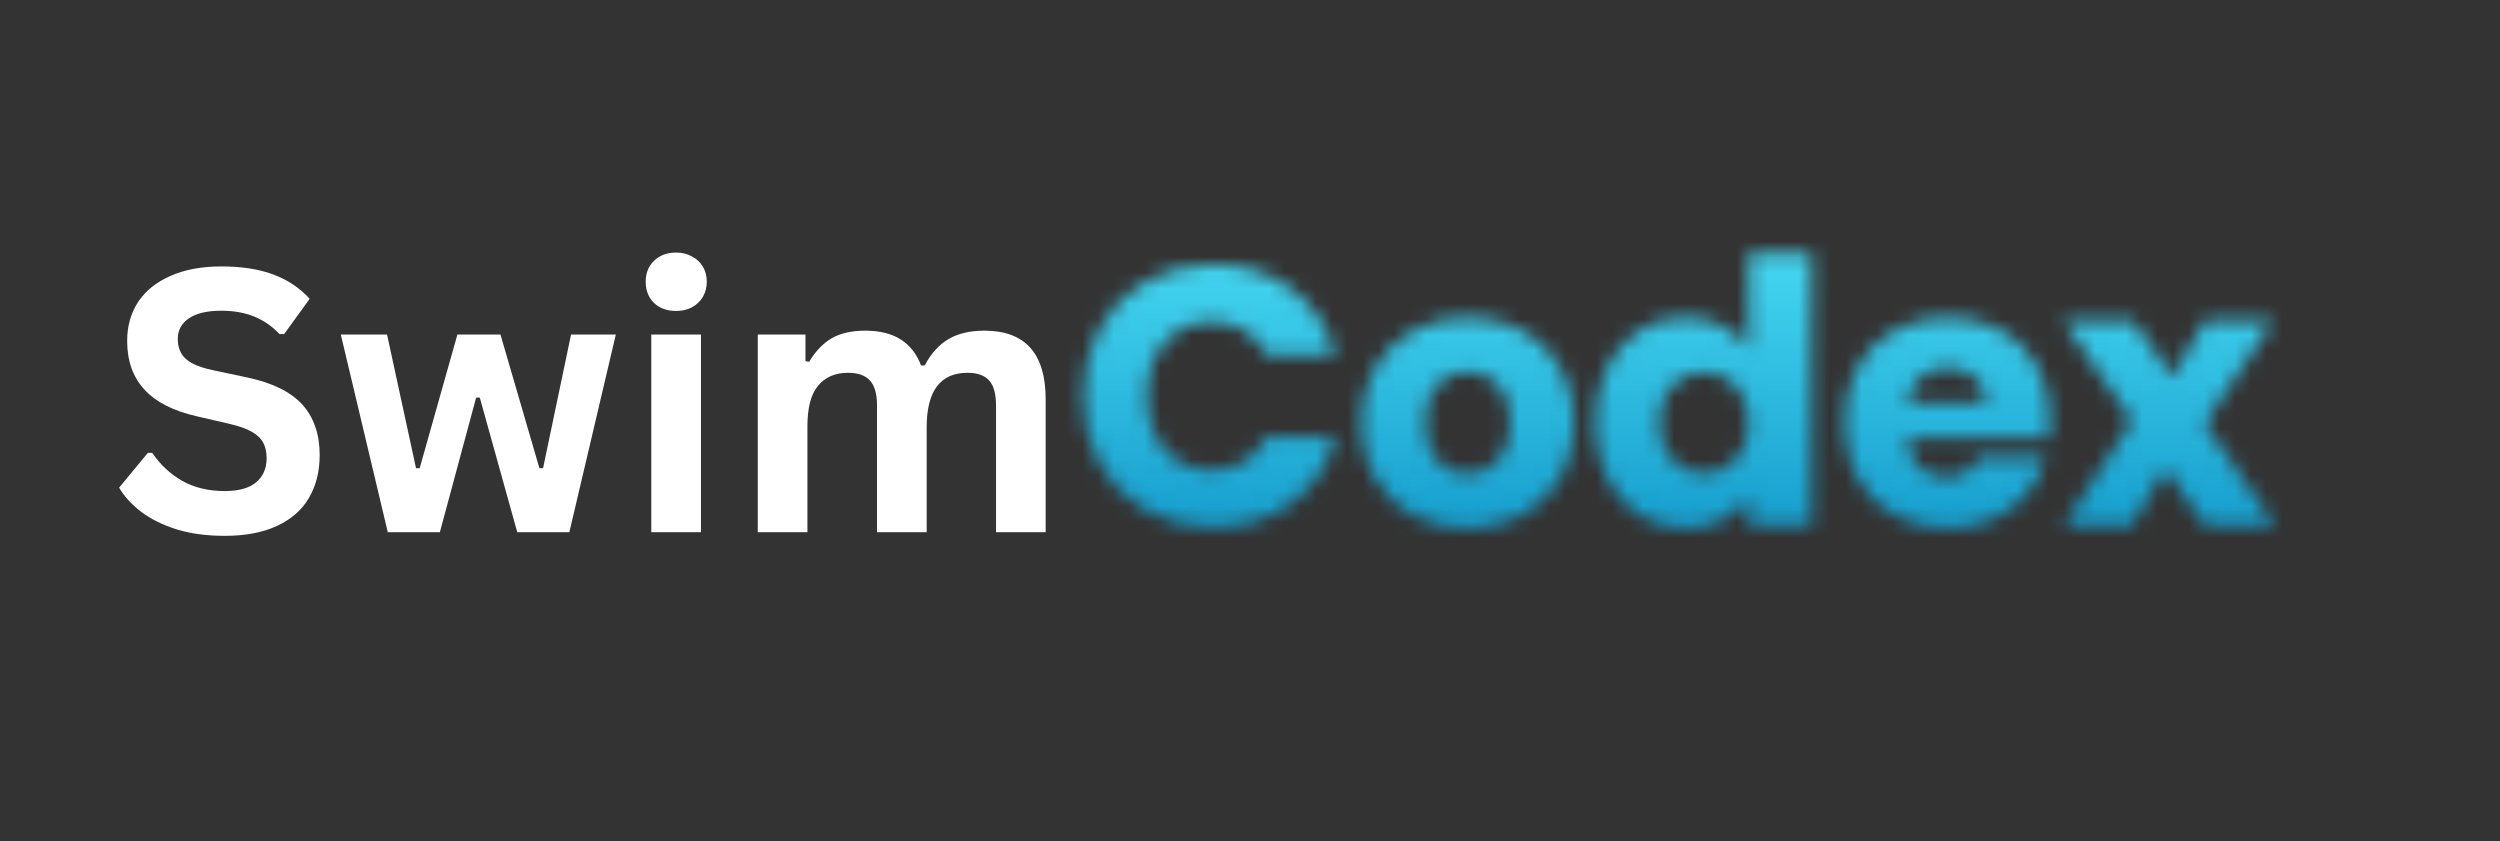
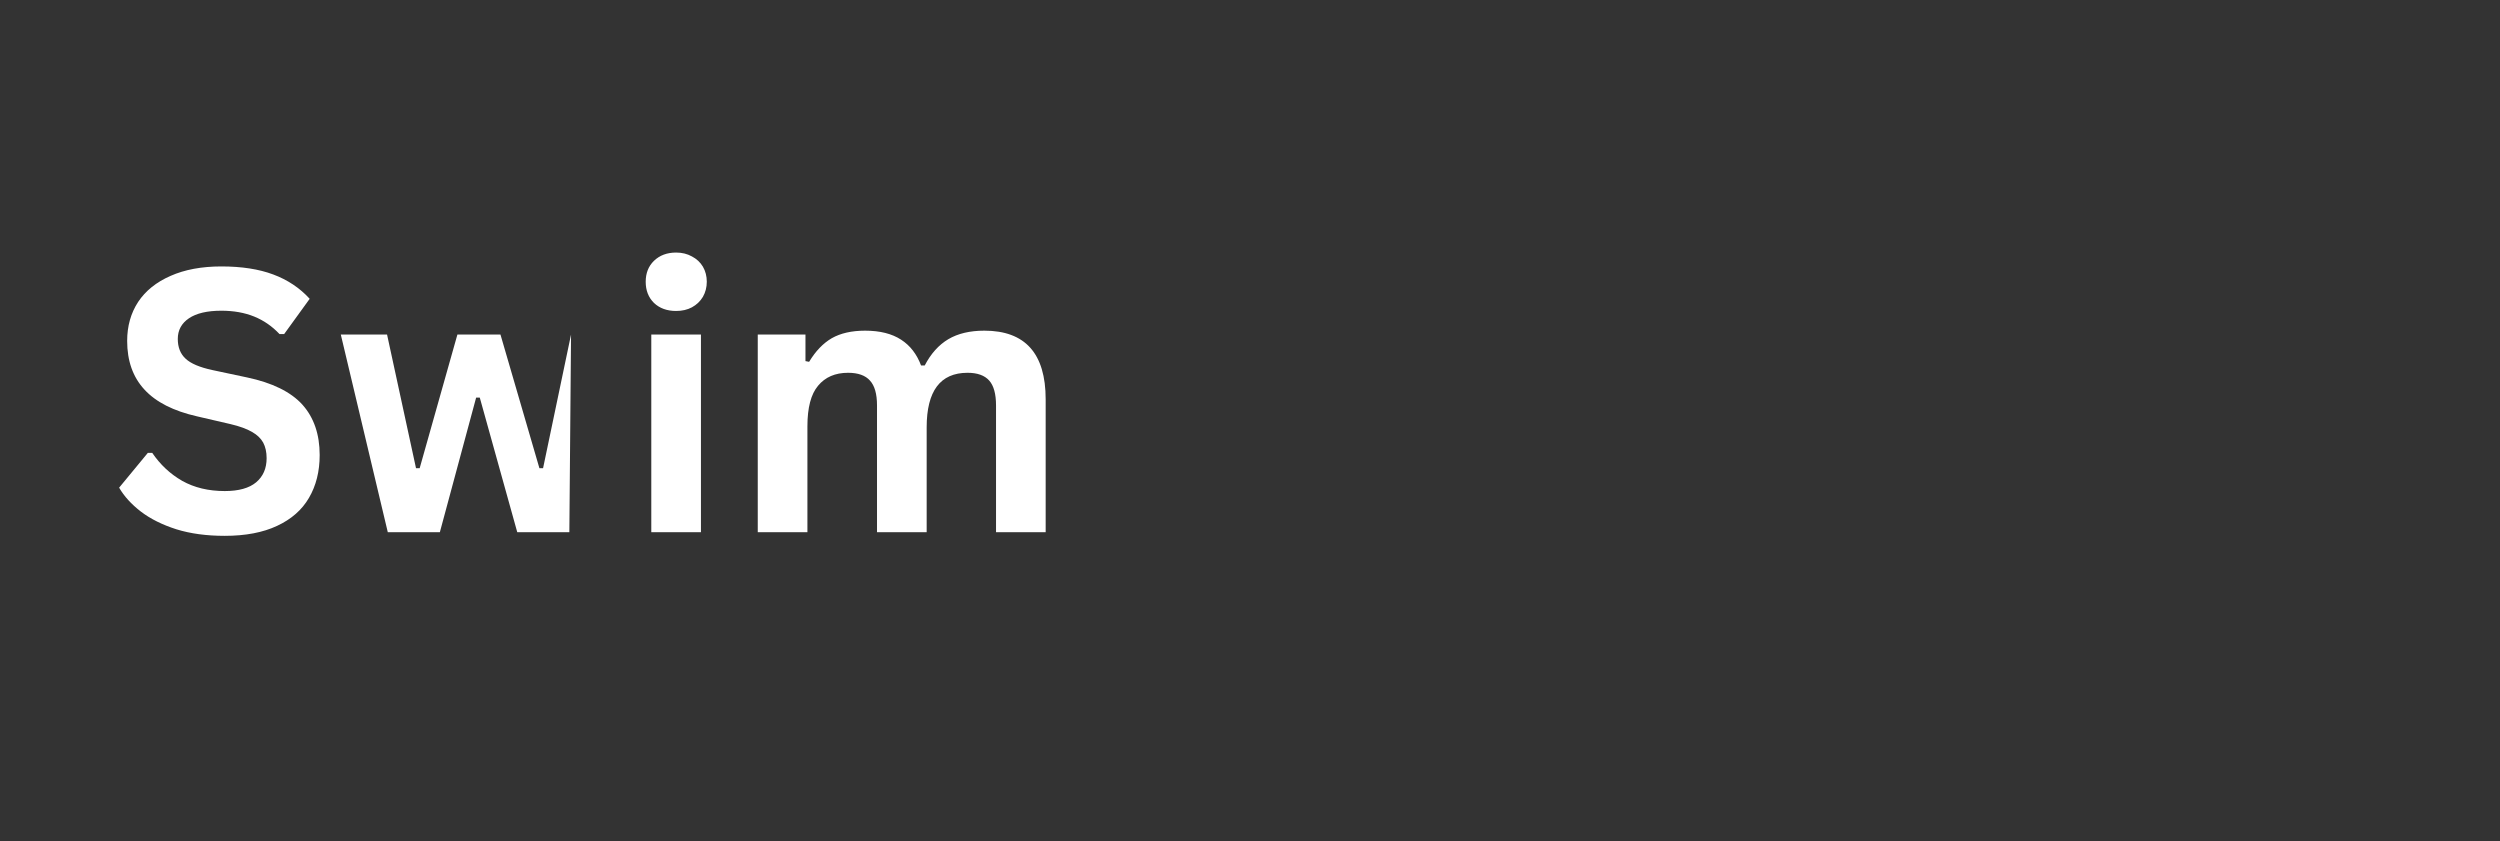
<svg xmlns="http://www.w3.org/2000/svg" width="214" zoomAndPan="magnify" viewBox="0 0 160.5 54" height="72" preserveAspectRatio="xMidYMid meet" version="1.0">
  <rect x="0" y="0" width="160.5" height="54" fill="#333333" stroke="none" />
  <defs>
    <filter x="0%" y="0%" width="100%" height="100%" id="347845ae80">
      <feColorMatrix values="0 0 0 0 1 0 0 0 0 1 0 0 0 0 1 0 0 0 1 0" color-interpolation-filters="sRGB" />
    </filter>
    <g />
    <clipPath id="417260140d">
      <path d="M 21.645 0 L 158.797 0 L 158.797 53.02 L 21.645 53.02 Z M 21.645 0 " clip-rule="nonzero" />
    </clipPath>
    <clipPath id="e03e56ac1b">
-       <path d="M 0.645 0 L 137.797 0 L 137.797 53.02 L 0.645 53.02 Z M 0.645 0 " clip-rule="nonzero" />
-     </clipPath>
+       </clipPath>
    <clipPath id="6534e18023">
      <path d="M 0.648 0 L 137.797 0 L 137.797 53.02 L 0.648 53.02 Z M 0.648 0 " clip-rule="nonzero" />
    </clipPath>
    <linearGradient x1="52.539" gradientTransform="matrix(0.736, 0, 0, 0.736, 47.773, 10.176)" y1="-13.825" x2="52.539" gradientUnits="userSpaceOnUse" y2="58.206" id="2303abfc3b">
      <stop stop-opacity="1" stop-color="rgb(33.73%, 92.94%, 100%)" offset="0" />
      <stop stop-opacity="1" stop-color="rgb(33.73%, 92.94%, 100%)" offset="0.125" />
      <stop stop-opacity="1" stop-color="rgb(33.73%, 92.94%, 100%)" offset="0.156" />
      <stop stop-opacity="1" stop-color="rgb(33.73%, 92.94%, 100%)" offset="0.172" />
      <stop stop-opacity="1" stop-color="rgb(33.685%, 92.885%, 99.965%)" offset="0.18" />
      <stop stop-opacity="1" stop-color="rgb(33.429%, 92.567%, 99.765%)" offset="0.184" />
      <stop stop-opacity="1" stop-color="rgb(33.218%, 92.305%, 99.602%)" offset="0.188" />
      <stop stop-opacity="1" stop-color="rgb(33.008%, 92.043%, 99.437%)" offset="0.191" />
      <stop stop-opacity="1" stop-color="rgb(32.797%, 91.78%, 99.274%)" offset="0.195" />
      <stop stop-opacity="1" stop-color="rgb(32.587%, 91.518%, 99.109%)" offset="0.199" />
      <stop stop-opacity="1" stop-color="rgb(32.376%, 91.255%, 98.946%)" offset="0.203" />
      <stop stop-opacity="1" stop-color="rgb(32.164%, 90.993%, 98.781%)" offset="0.207" />
      <stop stop-opacity="1" stop-color="rgb(31.953%, 90.73%, 98.616%)" offset="0.211" />
      <stop stop-opacity="1" stop-color="rgb(31.743%, 90.468%, 98.451%)" offset="0.215" />
      <stop stop-opacity="1" stop-color="rgb(31.532%, 90.205%, 98.288%)" offset="0.219" />
      <stop stop-opacity="1" stop-color="rgb(31.32%, 89.943%, 98.123%)" offset="0.223" />
      <stop stop-opacity="1" stop-color="rgb(31.11%, 89.68%, 97.96%)" offset="0.227" />
      <stop stop-opacity="1" stop-color="rgb(30.899%, 89.418%, 97.795%)" offset="0.23" />
      <stop stop-opacity="1" stop-color="rgb(30.688%, 89.156%, 97.63%)" offset="0.234" />
      <stop stop-opacity="1" stop-color="rgb(30.476%, 88.893%, 97.466%)" offset="0.238" />
      <stop stop-opacity="1" stop-color="rgb(30.266%, 88.632%, 97.302%)" offset="0.242" />
      <stop stop-opacity="1" stop-color="rgb(30.055%, 88.37%, 97.137%)" offset="0.246" />
      <stop stop-opacity="1" stop-color="rgb(29.845%, 88.107%, 96.974%)" offset="0.25" />
      <stop stop-opacity="1" stop-color="rgb(29.634%, 87.845%, 96.809%)" offset="0.254" />
      <stop stop-opacity="1" stop-color="rgb(29.424%, 87.582%, 96.645%)" offset="0.258" />
      <stop stop-opacity="1" stop-color="rgb(29.211%, 87.32%, 96.48%)" offset="0.262" />
      <stop stop-opacity="1" stop-color="rgb(29.001%, 87.057%, 96.317%)" offset="0.266" />
      <stop stop-opacity="1" stop-color="rgb(28.79%, 86.795%, 96.152%)" offset="0.27" />
      <stop stop-opacity="1" stop-color="rgb(28.58%, 86.533%, 95.988%)" offset="0.273" />
      <stop stop-opacity="1" stop-color="rgb(28.368%, 86.27%, 95.824%)" offset="0.277" />
      <stop stop-opacity="1" stop-color="rgb(28.157%, 86.008%, 95.66%)" offset="0.281" />
      <stop stop-opacity="1" stop-color="rgb(27.946%, 85.745%, 95.496%)" offset="0.285" />
      <stop stop-opacity="1" stop-color="rgb(27.736%, 85.483%, 95.331%)" offset="0.289" />
      <stop stop-opacity="1" stop-color="rgb(27.524%, 85.22%, 95.166%)" offset="0.293" />
      <stop stop-opacity="1" stop-color="rgb(27.313%, 84.958%, 95.003%)" offset="0.297" />
      <stop stop-opacity="1" stop-color="rgb(27.103%, 84.695%, 94.838%)" offset="0.301" />
      <stop stop-opacity="1" stop-color="rgb(26.892%, 84.433%, 94.675%)" offset="0.305" />
      <stop stop-opacity="1" stop-color="rgb(26.68%, 84.171%, 94.51%)" offset="0.309" />
      <stop stop-opacity="1" stop-color="rgb(26.469%, 83.91%, 94.345%)" offset="0.312" />
      <stop stop-opacity="1" stop-color="rgb(26.259%, 83.647%, 94.18%)" offset="0.316" />
      <stop stop-opacity="1" stop-color="rgb(26.048%, 83.385%, 94.017%)" offset="0.32" />
      <stop stop-opacity="1" stop-color="rgb(25.838%, 83.122%, 93.852%)" offset="0.324" />
      <stop stop-opacity="1" stop-color="rgb(25.627%, 82.86%, 93.689%)" offset="0.328" />
      <stop stop-opacity="1" stop-color="rgb(25.415%, 82.597%, 93.524%)" offset="0.332" />
      <stop stop-opacity="1" stop-color="rgb(25.204%, 82.335%, 93.359%)" offset="0.336" />
      <stop stop-opacity="1" stop-color="rgb(24.994%, 82.072%, 93.195%)" offset="0.34" />
      <stop stop-opacity="1" stop-color="rgb(24.783%, 81.81%, 93.031%)" offset="0.344" />
      <stop stop-opacity="1" stop-color="rgb(24.571%, 81.548%, 92.867%)" offset="0.348" />
      <stop stop-opacity="1" stop-color="rgb(24.361%, 81.285%, 92.703%)" offset="0.352" />
      <stop stop-opacity="1" stop-color="rgb(24.15%, 81.023%, 92.538%)" offset="0.355" />
      <stop stop-opacity="1" stop-color="rgb(23.94%, 80.76%, 92.375%)" offset="0.359" />
      <stop stop-opacity="1" stop-color="rgb(23.727%, 80.498%, 92.21%)" offset="0.363" />
      <stop stop-opacity="1" stop-color="rgb(23.517%, 80.235%, 92.046%)" offset="0.367" />
      <stop stop-opacity="1" stop-color="rgb(23.306%, 79.973%, 91.881%)" offset="0.371" />
      <stop stop-opacity="1" stop-color="rgb(23.096%, 79.71%, 91.718%)" offset="0.375" />
      <stop stop-opacity="1" stop-color="rgb(22.885%, 79.448%, 91.553%)" offset="0.379" />
      <stop stop-opacity="1" stop-color="rgb(22.675%, 79.187%, 91.389%)" offset="0.383" />
      <stop stop-opacity="1" stop-color="rgb(22.462%, 78.925%, 91.225%)" offset="0.387" />
      <stop stop-opacity="1" stop-color="rgb(22.252%, 78.662%, 91.06%)" offset="0.391" />
      <stop stop-opacity="1" stop-color="rgb(22.041%, 78.4%, 90.895%)" offset="0.395" />
      <stop stop-opacity="1" stop-color="rgb(21.831%, 78.137%, 90.732%)" offset="0.398" />
      <stop stop-opacity="1" stop-color="rgb(21.619%, 77.875%, 90.567%)" offset="0.402" />
      <stop stop-opacity="1" stop-color="rgb(21.408%, 77.612%, 90.404%)" offset="0.406" />
      <stop stop-opacity="1" stop-color="rgb(21.198%, 77.35%, 90.239%)" offset="0.41" />
      <stop stop-opacity="1" stop-color="rgb(20.987%, 77.087%, 90.074%)" offset="0.414" />
      <stop stop-opacity="1" stop-color="rgb(20.775%, 76.825%, 89.909%)" offset="0.418" />
      <stop stop-opacity="1" stop-color="rgb(20.564%, 76.562%, 89.746%)" offset="0.422" />
      <stop stop-opacity="1" stop-color="rgb(20.354%, 76.3%, 89.581%)" offset="0.426" />
      <stop stop-opacity="1" stop-color="rgb(20.143%, 76.038%, 89.418%)" offset="0.43" />
      <stop stop-opacity="1" stop-color="rgb(19.931%, 75.775%, 89.253%)" offset="0.434" />
      <stop stop-opacity="1" stop-color="rgb(19.72%, 75.513%, 89.09%)" offset="0.438" />
      <stop stop-opacity="1" stop-color="rgb(19.51%, 75.25%, 88.925%)" offset="0.441" />
      <stop stop-opacity="1" stop-color="rgb(19.299%, 74.988%, 88.76%)" offset="0.445" />
      <stop stop-opacity="1" stop-color="rgb(19.089%, 74.725%, 88.596%)" offset="0.449" />
      <stop stop-opacity="1" stop-color="rgb(18.878%, 74.464%, 88.432%)" offset="0.453" />
      <stop stop-opacity="1" stop-color="rgb(18.666%, 74.202%, 88.268%)" offset="0.457" />
      <stop stop-opacity="1" stop-color="rgb(18.456%, 73.94%, 88.104%)" offset="0.461" />
      <stop stop-opacity="1" stop-color="rgb(18.245%, 73.677%, 87.939%)" offset="0.465" />
      <stop stop-opacity="1" stop-color="rgb(18.034%, 73.415%, 87.775%)" offset="0.469" />
      <stop stop-opacity="1" stop-color="rgb(17.822%, 73.152%, 87.61%)" offset="0.473" />
      <stop stop-opacity="1" stop-color="rgb(17.612%, 72.89%, 87.447%)" offset="0.477" />
      <stop stop-opacity="1" stop-color="rgb(17.401%, 72.627%, 87.282%)" offset="0.48" />
      <stop stop-opacity="1" stop-color="rgb(17.191%, 72.365%, 87.119%)" offset="0.484" />
      <stop stop-opacity="1" stop-color="rgb(16.978%, 72.102%, 86.954%)" offset="0.488" />
      <stop stop-opacity="1" stop-color="rgb(16.768%, 71.84%, 86.789%)" offset="0.492" />
      <stop stop-opacity="1" stop-color="rgb(16.557%, 71.577%, 86.624%)" offset="0.496" />
      <stop stop-opacity="1" stop-color="rgb(16.347%, 71.315%, 86.461%)" offset="0.5" />
      <stop stop-opacity="1" stop-color="rgb(16.136%, 71.053%, 86.296%)" offset="0.504" />
      <stop stop-opacity="1" stop-color="rgb(15.926%, 70.79%, 86.133%)" offset="0.508" />
      <stop stop-opacity="1" stop-color="rgb(15.714%, 70.528%, 85.968%)" offset="0.512" />
      <stop stop-opacity="1" stop-color="rgb(15.503%, 70.267%, 85.805%)" offset="0.516" />
      <stop stop-opacity="1" stop-color="rgb(15.292%, 70.004%, 85.64%)" offset="0.52" />
      <stop stop-opacity="1" stop-color="rgb(15.082%, 69.742%, 85.475%)" offset="0.523" />
      <stop stop-opacity="1" stop-color="rgb(14.87%, 69.479%, 85.31%)" offset="0.527" />
      <stop stop-opacity="1" stop-color="rgb(14.659%, 69.217%, 85.147%)" offset="0.531" />
      <stop stop-opacity="1" stop-color="rgb(14.449%, 68.954%, 84.982%)" offset="0.535" />
      <stop stop-opacity="1" stop-color="rgb(14.238%, 68.692%, 84.819%)" offset="0.539" />
      <stop stop-opacity="1" stop-color="rgb(14.026%, 68.43%, 84.654%)" offset="0.543" />
      <stop stop-opacity="1" stop-color="rgb(13.815%, 68.167%, 84.489%)" offset="0.547" />
      <stop stop-opacity="1" stop-color="rgb(13.605%, 67.905%, 84.325%)" offset="0.551" />
      <stop stop-opacity="1" stop-color="rgb(13.394%, 67.642%, 84.161%)" offset="0.555" />
      <stop stop-opacity="1" stop-color="rgb(13.182%, 67.38%, 83.997%)" offset="0.559" />
      <stop stop-opacity="1" stop-color="rgb(12.971%, 67.117%, 83.833%)" offset="0.562" />
      <stop stop-opacity="1" stop-color="rgb(12.761%, 66.855%, 83.669%)" offset="0.566" />
      <stop stop-opacity="1" stop-color="rgb(12.55%, 66.592%, 83.505%)" offset="0.57" />
      <stop stop-opacity="1" stop-color="rgb(12.34%, 66.33%, 83.34%)" offset="0.574" />
      <stop stop-opacity="1" stop-color="rgb(12.129%, 66.068%, 83.176%)" offset="0.578" />
      <stop stop-opacity="1" stop-color="rgb(11.917%, 65.805%, 83.011%)" offset="0.582" />
      <stop stop-opacity="1" stop-color="rgb(11.707%, 65.544%, 82.848%)" offset="0.586" />
      <stop stop-opacity="1" stop-color="rgb(11.496%, 65.282%, 82.683%)" offset="0.59" />
      <stop stop-opacity="1" stop-color="rgb(11.285%, 65.019%, 82.52%)" offset="0.594" />
      <stop stop-opacity="1" stop-color="rgb(11.073%, 64.757%, 82.355%)" offset="0.598" />
      <stop stop-opacity="1" stop-color="rgb(10.863%, 64.494%, 82.19%)" offset="0.602" />
      <stop stop-opacity="1" stop-color="rgb(10.652%, 64.232%, 82.025%)" offset="0.605" />
      <stop stop-opacity="1" stop-color="rgb(10.442%, 63.969%, 81.862%)" offset="0.609" />
      <stop stop-opacity="1" stop-color="rgb(10.229%, 63.707%, 81.697%)" offset="0.613" />
      <stop stop-opacity="1" stop-color="rgb(10.019%, 63.445%, 81.534%)" offset="0.617" />
      <stop stop-opacity="1" stop-color="rgb(9.808%, 63.182%, 81.369%)" offset="0.621" />
      <stop stop-opacity="1" stop-color="rgb(9.598%, 62.92%, 81.204%)" offset="0.625" />
      <stop stop-opacity="1" stop-color="rgb(9.387%, 62.657%, 81.039%)" offset="0.629" />
      <stop stop-opacity="1" stop-color="rgb(9.177%, 62.395%, 80.876%)" offset="0.633" />
      <stop stop-opacity="1" stop-color="rgb(8.965%, 62.132%, 80.711%)" offset="0.637" />
      <stop stop-opacity="1" stop-color="rgb(8.754%, 61.87%, 80.548%)" offset="0.641" />
      <stop stop-opacity="1" stop-color="rgb(8.543%, 61.607%, 80.383%)" offset="0.645" />
      <stop stop-opacity="1" stop-color="rgb(8.333%, 61.345%, 80.22%)" offset="0.648" />
      <stop stop-opacity="1" stop-color="rgb(8.121%, 61.082%, 80.055%)" offset="0.652" />
      <stop stop-opacity="1" stop-color="rgb(7.91%, 60.822%, 79.89%)" offset="0.656" />
      <stop stop-opacity="1" stop-color="rgb(7.7%, 60.559%, 79.726%)" offset="0.66" />
      <stop stop-opacity="1" stop-color="rgb(7.489%, 60.297%, 79.562%)" offset="0.664" />
      <stop stop-opacity="1" stop-color="rgb(7.277%, 60.034%, 79.398%)" offset="0.668" />
      <stop stop-opacity="1" stop-color="rgb(7.066%, 59.772%, 79.234%)" offset="0.672" />
      <stop stop-opacity="1" stop-color="rgb(6.856%, 59.509%, 79.07%)" offset="0.676" />
      <stop stop-opacity="1" stop-color="rgb(6.645%, 59.247%, 78.905%)" offset="0.68" />
      <stop stop-opacity="1" stop-color="rgb(6.433%, 58.984%, 78.74%)" offset="0.684" />
      <stop stop-opacity="1" stop-color="rgb(6.223%, 58.722%, 78.577%)" offset="0.688" />
      <stop stop-opacity="1" stop-color="rgb(6.012%, 58.459%, 78.412%)" offset="0.691" />
      <stop stop-opacity="1" stop-color="rgb(5.801%, 58.197%, 78.249%)" offset="0.695" />
      <stop stop-opacity="1" stop-color="rgb(5.591%, 57.935%, 78.084%)" offset="0.699" />
      <stop stop-opacity="1" stop-color="rgb(5.38%, 57.672%, 77.919%)" offset="0.703" />
      <stop stop-opacity="1" stop-color="rgb(5.168%, 57.41%, 77.754%)" offset="0.707" />
      <stop stop-opacity="1" stop-color="rgb(4.958%, 57.147%, 77.591%)" offset="0.711" />
      <stop stop-opacity="1" stop-color="rgb(4.747%, 56.885%, 77.426%)" offset="0.715" />
      <stop stop-opacity="1" stop-color="rgb(4.536%, 56.622%, 77.263%)" offset="0.719" />
      <stop stop-opacity="1" stop-color="rgb(4.324%, 56.36%, 77.098%)" offset="0.723" />
      <stop stop-opacity="1" stop-color="rgb(4.114%, 56.099%, 76.935%)" offset="0.727" />
      <stop stop-opacity="1" stop-color="rgb(3.903%, 55.836%, 76.77%)" offset="0.73" />
      <stop stop-opacity="1" stop-color="rgb(3.693%, 55.574%, 76.605%)" offset="0.734" />
      <stop stop-opacity="1" stop-color="rgb(3.481%, 55.312%, 76.44%)" offset="0.738" />
      <stop stop-opacity="1" stop-color="rgb(3.27%, 55.049%, 76.277%)" offset="0.742" />
      <stop stop-opacity="1" stop-color="rgb(3.059%, 54.787%, 76.112%)" offset="0.746" />
      <stop stop-opacity="1" stop-color="rgb(2.849%, 54.524%, 75.949%)" offset="0.75" />
      <stop stop-opacity="1" stop-color="rgb(2.638%, 54.262%, 75.784%)" offset="0.754" />
      <stop stop-opacity="1" stop-color="rgb(2.428%, 53.999%, 75.62%)" offset="0.758" />
      <stop stop-opacity="1" stop-color="rgb(2.216%, 53.737%, 75.455%)" offset="0.762" />
      <stop stop-opacity="1" stop-color="rgb(2.005%, 53.474%, 75.291%)" offset="0.766" />
      <stop stop-opacity="1" stop-color="rgb(1.794%, 53.212%, 75.127%)" offset="0.77" />
      <stop stop-opacity="1" stop-color="rgb(1.584%, 52.95%, 74.963%)" offset="0.773" />
      <stop stop-opacity="1" stop-color="rgb(1.372%, 52.687%, 74.799%)" offset="0.777" />
      <stop stop-opacity="1" stop-color="rgb(1.161%, 52.425%, 74.634%)" offset="0.781" />
      <stop stop-opacity="1" stop-color="rgb(0.951%, 52.162%, 74.469%)" offset="0.785" />
      <stop stop-opacity="1" stop-color="rgb(0.74%, 51.9%, 74.306%)" offset="0.789" />
      <stop stop-opacity="1" stop-color="rgb(0.528%, 51.637%, 74.141%)" offset="0.793" />
      <stop stop-opacity="1" stop-color="rgb(0.317%, 51.376%, 73.978%)" offset="0.797" />
      <stop stop-opacity="1" stop-color="rgb(0.159%, 51.178%, 73.853%)" offset="0.801" />
      <stop stop-opacity="1" stop-color="rgb(0%, 50.98%, 73.729%)" offset="0.805" />
      <stop stop-opacity="1" stop-color="rgb(0%, 50.98%, 73.729%)" offset="0.812" />
      <stop stop-opacity="1" stop-color="rgb(0%, 50.98%, 73.729%)" offset="0.875" />
      <stop stop-opacity="1" stop-color="rgb(0%, 50.98%, 73.729%)" offset="1" />
    </linearGradient>
    <clipPath id="8768d44998">
-       <rect x="0" width="138" y="0" height="54" />
-     </clipPath>
+       </clipPath>
    <clipPath id="fce6e2bc11">
      <path d="M 0.645 0 L 137.797 0 L 137.797 53.02 L 0.645 53.02 Z M 0.645 0 " clip-rule="nonzero" />
    </clipPath>
    <clipPath id="49dc15bde6">
      <rect x="0" width="138" y="0" height="54" />
    </clipPath>
    <clipPath id="3fe7d1149d">
-       <rect x="0" width="138" y="0" height="54" />
-     </clipPath>
+       </clipPath>
    <mask id="b29421b24c">
      <g filter="url(#347845ae80)">
        <g transform="matrix(1, 0, 0, 1, 0, -0)">
          <g clip-path="url(#3fe7d1149d)">
            <g clip-path="url(#fce6e2bc11)">
              <g transform="matrix(1, 0, 0, 1, 0, -0)">
                <g clip-path="url(#49dc15bde6)">
                  <g fill="#000000" fill-opacity="1">
                    <g transform="translate(47.773, 33.727)">
                      <g>
-                         <path d="M 0.781 -8.297 C 0.781 -9.93 1.133 -11.391 1.844 -12.672 C 2.551 -13.953 3.535 -14.945 4.797 -15.656 C 6.066 -16.375 7.5 -16.734 9.094 -16.734 C 11.062 -16.734 12.742 -16.211 14.141 -15.172 C 15.547 -14.141 16.484 -12.727 16.953 -10.938 L 12.516 -10.938 C 12.191 -11.633 11.723 -12.16 11.109 -12.516 C 10.504 -12.879 9.816 -13.062 9.047 -13.062 C 7.805 -13.062 6.801 -12.629 6.031 -11.766 C 5.258 -10.898 4.875 -9.742 4.875 -8.297 C 4.875 -6.848 5.258 -5.691 6.031 -4.828 C 6.801 -3.961 7.805 -3.531 9.047 -3.531 C 9.816 -3.531 10.504 -3.711 11.109 -4.078 C 11.723 -4.441 12.191 -4.969 12.516 -5.656 L 16.953 -5.656 C 16.484 -3.863 15.547 -2.453 14.141 -1.422 C 12.742 -0.391 11.062 0.125 9.094 0.125 C 7.5 0.125 6.066 -0.234 4.797 -0.953 C 3.535 -1.672 2.551 -2.664 1.844 -3.938 C 1.133 -5.207 0.781 -6.66 0.781 -8.297 Z M 0.781 -8.297 " />
-                       </g>
+                         </g>
                    </g>
                  </g>
                  <g fill="#000000" fill-opacity="1">
                    <g transform="translate(65.737, 33.727)">
                      <g>
                        <path d="M 7.453 0.188 C 6.16 0.188 5 -0.086 3.969 -0.641 C 2.938 -1.191 2.125 -1.977 1.531 -3 C 0.945 -4.02 0.656 -5.211 0.656 -6.578 C 0.656 -7.93 0.953 -9.117 1.547 -10.141 C 2.148 -11.172 2.969 -11.961 4 -12.516 C 5.039 -13.066 6.207 -13.344 7.5 -13.344 C 8.789 -13.344 9.953 -13.066 10.984 -12.516 C 12.023 -11.961 12.844 -11.172 13.438 -10.141 C 14.031 -9.117 14.328 -7.93 14.328 -6.578 C 14.328 -5.223 14.023 -4.031 13.422 -3 C 12.816 -1.977 11.992 -1.191 10.953 -0.641 C 9.91 -0.086 8.742 0.188 7.453 0.188 Z M 7.453 -3.297 C 8.223 -3.297 8.879 -3.578 9.422 -4.141 C 9.961 -4.711 10.234 -5.523 10.234 -6.578 C 10.234 -7.629 9.969 -8.438 9.438 -9 C 8.914 -9.57 8.27 -9.859 7.5 -9.859 C 6.707 -9.859 6.051 -9.578 5.531 -9.016 C 5.02 -8.461 4.766 -7.648 4.766 -6.578 C 4.766 -5.523 5.02 -4.711 5.531 -4.141 C 6.039 -3.578 6.68 -3.297 7.453 -3.297 Z M 7.453 -3.297 " />
                      </g>
                    </g>
                  </g>
                  <g fill="#000000" fill-opacity="1">
                    <g transform="translate(80.754, 33.727)">
                      <g>
                        <path d="M 0.656 -6.609 C 0.656 -7.953 0.91 -9.133 1.422 -10.156 C 1.93 -11.176 2.625 -11.961 3.5 -12.516 C 4.383 -13.066 5.367 -13.344 6.453 -13.344 C 7.316 -13.344 8.109 -13.16 8.828 -12.797 C 9.547 -12.441 10.109 -11.957 10.516 -11.344 L 10.516 -17.453 L 14.547 -17.453 L 14.547 0 L 10.516 0 L 10.516 -1.891 C 10.141 -1.254 9.598 -0.75 8.891 -0.375 C 8.191 0 7.379 0.188 6.453 0.188 C 5.367 0.188 4.383 -0.086 3.5 -0.641 C 2.625 -1.203 1.93 -2 1.422 -3.031 C 0.91 -4.062 0.656 -5.254 0.656 -6.609 Z M 10.516 -6.578 C 10.516 -7.586 10.234 -8.379 9.672 -8.953 C 9.117 -9.535 8.441 -9.828 7.641 -9.828 C 6.836 -9.828 6.156 -9.539 5.594 -8.969 C 5.039 -8.395 4.766 -7.609 4.766 -6.609 C 4.766 -5.598 5.039 -4.797 5.594 -4.203 C 6.156 -3.617 6.836 -3.328 7.641 -3.328 C 8.441 -3.328 9.117 -3.613 9.672 -4.188 C 10.234 -4.77 10.516 -5.566 10.516 -6.578 Z M 10.516 -6.578 " />
                      </g>
                    </g>
                  </g>
                  <g fill="#000000" fill-opacity="1">
                    <g transform="translate(96.762, 33.727)">
                      <g>
                        <path d="M 13.859 -6.797 C 13.859 -6.41 13.836 -6.016 13.797 -5.609 L 4.672 -5.609 C 4.734 -4.797 4.992 -4.172 5.453 -3.734 C 5.922 -3.305 6.492 -3.094 7.172 -3.094 C 8.172 -3.094 8.867 -3.516 9.266 -4.359 L 13.562 -4.359 C 13.344 -3.492 12.941 -2.711 12.359 -2.016 C 11.785 -1.328 11.066 -0.785 10.203 -0.391 C 9.336 -0.004 8.375 0.188 7.312 0.188 C 6.02 0.188 4.867 -0.086 3.859 -0.641 C 2.859 -1.191 2.07 -1.977 1.5 -3 C 0.938 -4.02 0.656 -5.211 0.656 -6.578 C 0.656 -7.941 0.93 -9.133 1.484 -10.156 C 2.047 -11.176 2.832 -11.961 3.844 -12.516 C 4.852 -13.066 6.008 -13.344 7.312 -13.344 C 8.582 -13.344 9.711 -13.07 10.703 -12.531 C 11.691 -12 12.461 -11.238 13.016 -10.25 C 13.578 -9.258 13.859 -8.109 13.859 -6.797 Z M 9.734 -7.844 C 9.734 -8.539 9.5 -9.094 9.031 -9.5 C 8.562 -9.906 7.973 -10.109 7.266 -10.109 C 6.586 -10.109 6.016 -9.91 5.547 -9.516 C 5.086 -9.129 4.801 -8.57 4.688 -7.844 Z M 9.734 -7.844 " />
                      </g>
                    </g>
                  </g>
                  <g fill="#000000" fill-opacity="1">
                    <g transform="translate(111.284, 33.727)">
                      <g>
                        <path d="M 9.25 0 L 6.719 -3.656 L 4.594 0 L 0.234 0 L 4.578 -6.719 L 0.125 -13.156 L 4.641 -13.156 L 7.172 -9.531 L 9.297 -13.156 L 13.656 -13.156 L 9.25 -6.531 L 13.766 0 Z M 9.25 0 " />
                      </g>
                    </g>
                  </g>
                </g>
              </g>
            </g>
          </g>
        </g>
      </g>
    </mask>
    <clipPath id="735cd13d73">
      <path d="M 0.648 0 L 137.797 0 L 137.797 53.02 L 0.648 53.02 Z M 0.648 0 " clip-rule="nonzero" />
    </clipPath>
    <clipPath id="d4f1e4a2ac">
      <rect x="0" width="138" y="0" height="54" />
    </clipPath>
    <clipPath id="53f444085d">
      <rect x="0" width="138" y="0" height="54" />
    </clipPath>
  </defs>
  <g clip-path="url(#417260140d)">
    <g transform="matrix(1, 0, 0, 1, 21, -0)">
      <g clip-path="url(#53f444085d)">
        <g clip-path="url(#e03e56ac1b)">
          <g mask="url(#b29421b24c)">
            <g transform="matrix(1, 0, 0, 1, 0, -0)">
              <g clip-path="url(#d4f1e4a2ac)">
                <g clip-path="url(#735cd13d73)">
                  <path fill="url(#2303abfc3b)" d="M 0.648 0 L 0.648 53.02 L 137.797 53.02 L 137.797 0 Z M 0.648 0 " fill-rule="nonzero" />
                </g>
              </g>
            </g>
          </g>
        </g>
      </g>
    </g>
  </g>
  <g fill="#ffffff" fill-opacity="1">
    <g transform="translate(6.976, 34.167)">
      <g>
        <path d="M 7.453 0.234 C 6.285 0.234 5.25 0.094 4.344 -0.188 C 3.438 -0.477 2.676 -0.859 2.062 -1.328 C 1.457 -1.797 0.992 -2.305 0.672 -2.859 L 2.516 -5.094 L 2.797 -5.094 C 3.305 -4.344 3.945 -3.742 4.719 -3.297 C 5.5 -2.859 6.41 -2.641 7.453 -2.641 C 8.348 -2.641 9.02 -2.828 9.469 -3.203 C 9.914 -3.578 10.141 -4.094 10.141 -4.75 C 10.141 -5.145 10.066 -5.477 9.922 -5.75 C 9.773 -6.02 9.535 -6.25 9.203 -6.438 C 8.867 -6.633 8.41 -6.801 7.828 -6.938 L 5.672 -7.438 C 4.16 -7.781 3.035 -8.352 2.297 -9.156 C 1.555 -9.957 1.188 -11 1.188 -12.281 C 1.188 -13.227 1.422 -14.062 1.891 -14.781 C 2.367 -15.5 3.062 -16.055 3.969 -16.453 C 4.883 -16.859 5.973 -17.062 7.234 -17.062 C 8.535 -17.062 9.645 -16.891 10.562 -16.547 C 11.488 -16.203 12.27 -15.68 12.906 -14.984 L 11.266 -12.719 L 10.969 -12.719 C 10.5 -13.219 9.957 -13.594 9.344 -13.844 C 8.727 -14.094 8.023 -14.219 7.234 -14.219 C 6.328 -14.219 5.633 -14.055 5.156 -13.734 C 4.676 -13.41 4.438 -12.969 4.438 -12.406 C 4.438 -11.875 4.602 -11.453 4.938 -11.141 C 5.27 -10.828 5.848 -10.582 6.672 -10.406 L 8.875 -9.938 C 10.508 -9.594 11.695 -9.008 12.438 -8.188 C 13.176 -7.363 13.547 -6.285 13.547 -4.953 C 13.547 -3.898 13.316 -2.984 12.859 -2.203 C 12.41 -1.43 11.727 -0.832 10.812 -0.406 C 9.906 0.02 8.785 0.234 7.453 0.234 Z M 7.453 0.234 " />
      </g>
    </g>
    <g transform="translate(21.427, 34.167)">
      <g>
-         <path d="M 6.812 0 L 3.469 0 L 0.453 -12.688 L 3.422 -12.688 L 5.281 -4.109 L 5.516 -4.109 L 7.938 -12.688 L 10.703 -12.688 L 13.203 -4.109 L 13.438 -4.109 L 15.234 -12.688 L 18.109 -12.688 L 15.125 0 L 11.781 0 L 9.375 -8.641 L 9.141 -8.641 Z M 6.812 0 " />
+         <path d="M 6.812 0 L 3.469 0 L 0.453 -12.688 L 3.422 -12.688 L 5.281 -4.109 L 5.516 -4.109 L 7.938 -12.688 L 10.703 -12.688 L 13.203 -4.109 L 13.438 -4.109 L 15.234 -12.688 L 15.125 0 L 11.781 0 L 9.375 -8.641 L 9.141 -8.641 Z M 6.812 0 " />
      </g>
    </g>
    <g transform="translate(39.985, 34.167)">
      <g>
        <path d="M 3.422 -14.203 C 2.836 -14.203 2.363 -14.375 2 -14.719 C 1.645 -15.07 1.469 -15.523 1.469 -16.078 C 1.469 -16.629 1.645 -17.078 2 -17.422 C 2.363 -17.773 2.836 -17.953 3.422 -17.953 C 3.805 -17.953 4.145 -17.867 4.438 -17.703 C 4.738 -17.547 4.973 -17.328 5.141 -17.047 C 5.305 -16.766 5.391 -16.441 5.391 -16.078 C 5.391 -15.723 5.305 -15.398 5.141 -15.109 C 4.973 -14.828 4.738 -14.602 4.438 -14.438 C 4.145 -14.281 3.805 -14.203 3.422 -14.203 Z M 1.828 0 L 1.828 -12.688 L 5.016 -12.688 L 5.016 0 Z M 1.828 0 " />
      </g>
    </g>
    <g transform="translate(46.82, 34.167)">
      <g>
        <path d="M 1.828 0 L 1.828 -12.688 L 4.891 -12.688 L 4.891 -10.984 L 5.125 -10.938 C 5.539 -11.625 6.023 -12.129 6.578 -12.453 C 7.141 -12.773 7.852 -12.938 8.719 -12.938 C 9.676 -12.938 10.445 -12.742 11.031 -12.359 C 11.613 -11.984 12.039 -11.43 12.312 -10.703 L 12.547 -10.703 C 12.941 -11.461 13.445 -12.023 14.062 -12.391 C 14.676 -12.754 15.445 -12.938 16.375 -12.938 C 19 -12.938 20.312 -11.469 20.312 -8.531 L 20.312 0 L 17.125 0 L 17.125 -8.141 C 17.125 -8.879 16.977 -9.41 16.688 -9.734 C 16.395 -10.066 15.93 -10.234 15.297 -10.234 C 13.547 -10.234 12.672 -9.066 12.672 -6.734 L 12.672 0 L 9.484 0 L 9.484 -8.141 C 9.484 -8.879 9.332 -9.41 9.031 -9.734 C 8.738 -10.066 8.27 -10.234 7.625 -10.234 C 6.801 -10.234 6.16 -9.957 5.703 -9.406 C 5.242 -8.863 5.016 -7.992 5.016 -6.797 L 5.016 0 Z M 1.828 0 " />
      </g>
    </g>
  </g>
</svg>